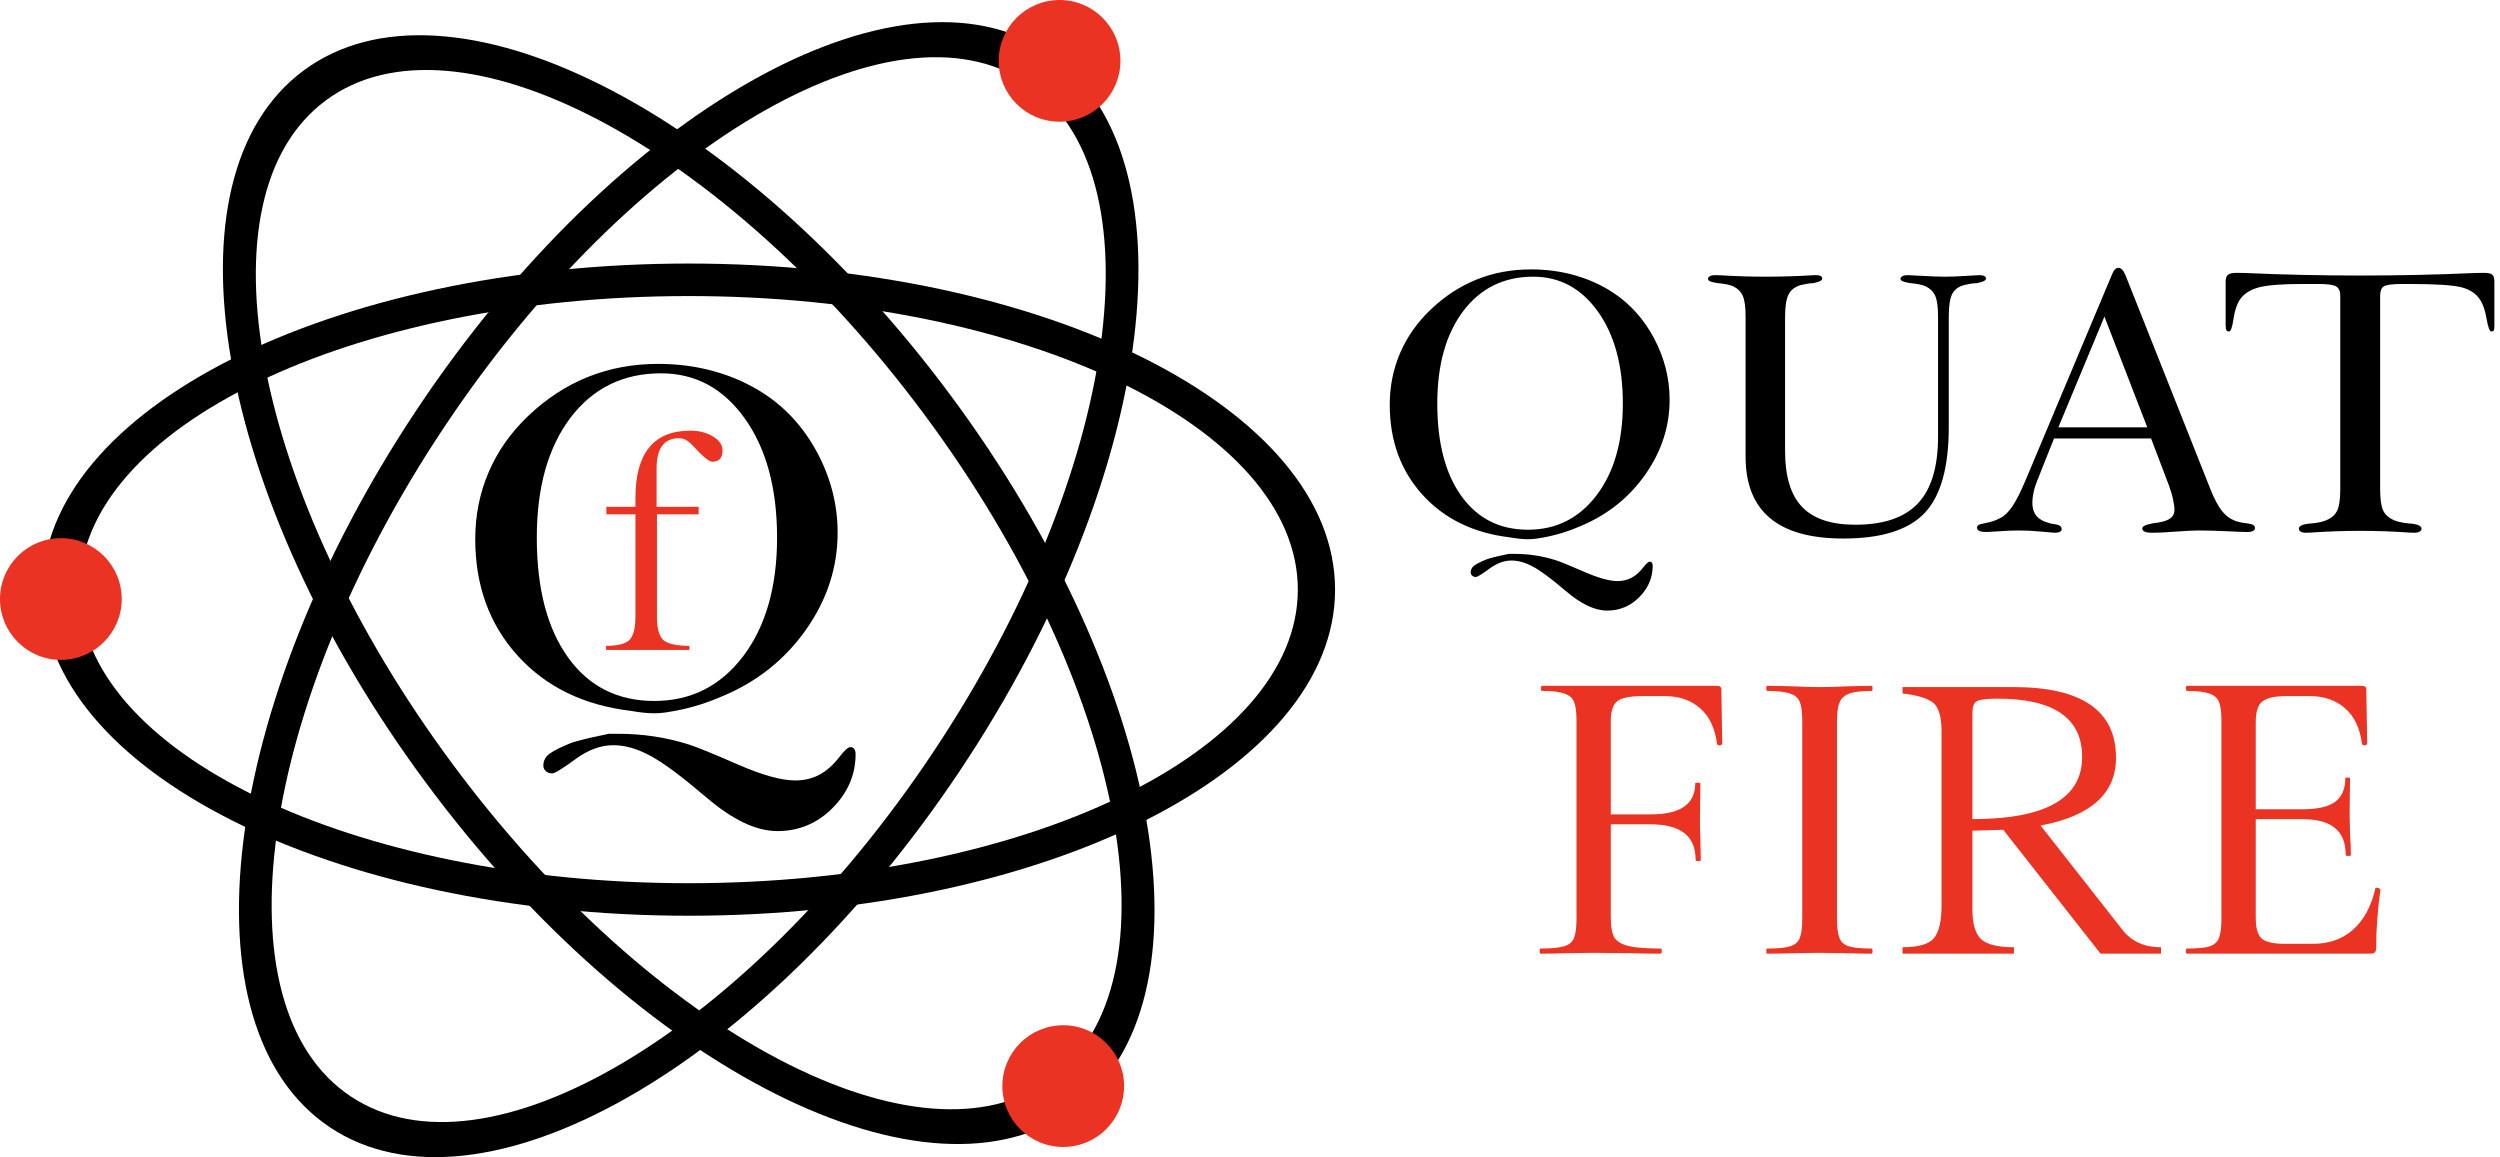
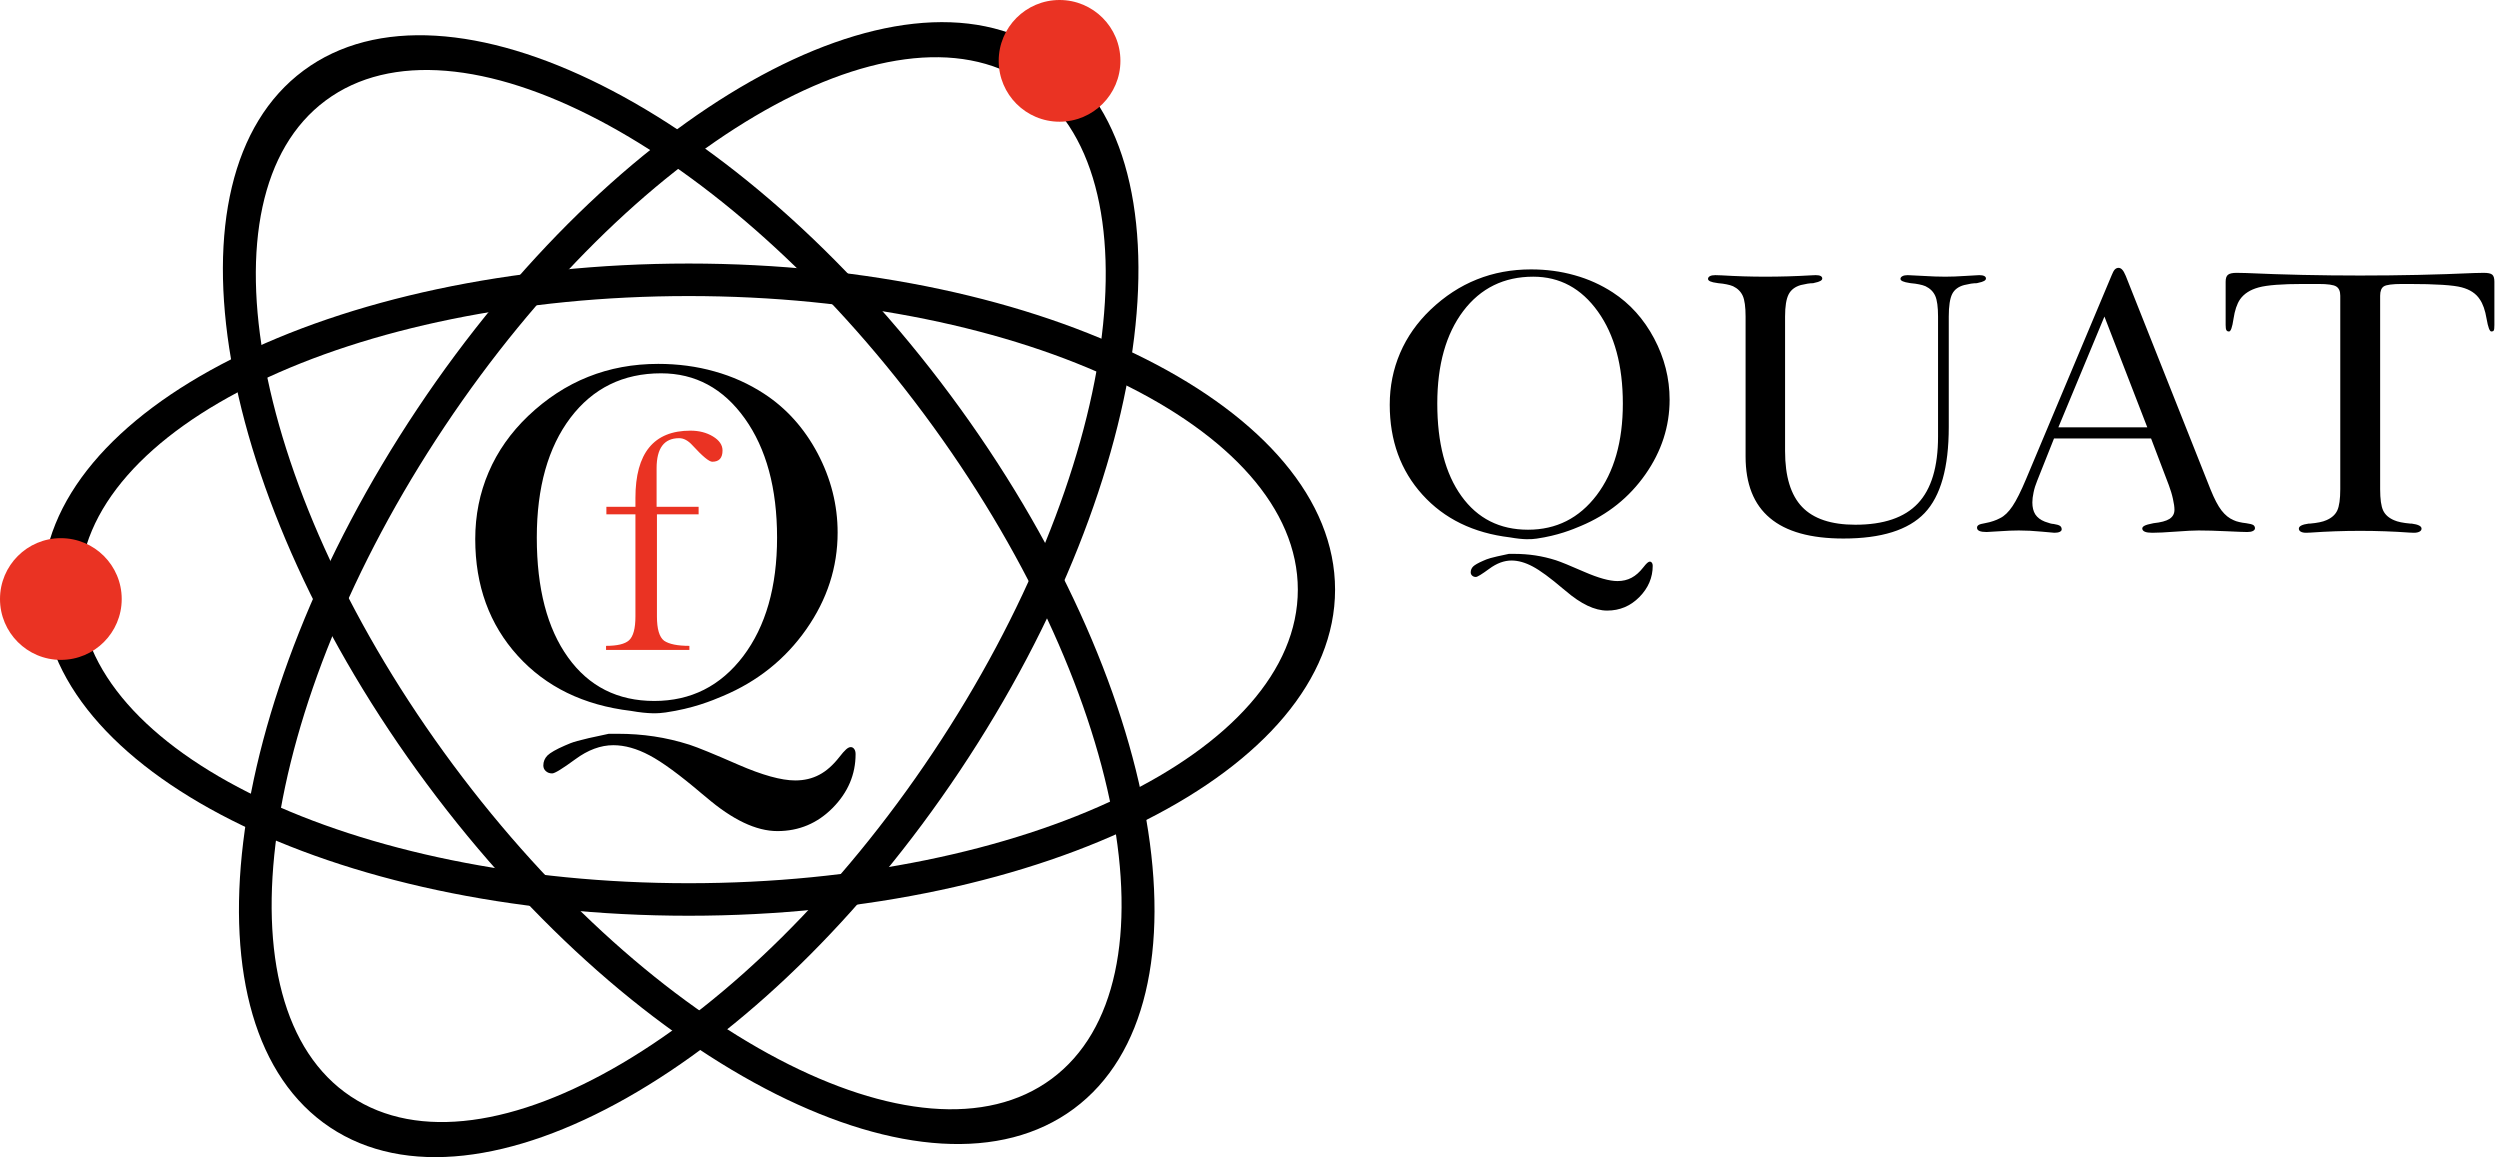
<svg xmlns="http://www.w3.org/2000/svg" width="175" height="81" viewBox="0 0 175 81" fill="none">
  <path d="M100.61 28.251C100.61 31.001 101.173 33.162 102.301 34.727C103.428 36.297 104.984 37.08 106.961 37.08C108.938 37.08 110.539 36.275 111.765 34.664C112.986 33.05 113.599 30.912 113.599 28.251C113.599 25.585 113.017 23.438 111.854 21.81C110.691 20.182 109.184 19.368 107.328 19.368C105.279 19.368 103.647 20.168 102.43 21.77C101.218 23.375 100.61 25.536 100.61 28.251ZM105.7 37.617C103.142 37.312 101.097 36.315 99.572 34.629C98.047 32.943 97.282 30.845 97.282 28.331C97.282 27.043 97.524 25.84 98.007 24.713C98.49 23.586 99.201 22.575 100.14 21.676C101.133 20.732 102.216 20.025 103.383 19.56C104.555 19.09 105.816 18.858 107.176 18.858C108.236 18.858 109.251 18.992 110.217 19.265C111.183 19.533 112.074 19.936 112.892 20.468C114.1 21.255 115.066 22.329 115.79 23.693C116.511 25.057 116.873 26.484 116.873 27.978C116.873 29.847 116.309 31.592 115.178 33.206C114.046 34.821 112.543 36.024 110.674 36.811C110.065 37.071 109.054 37.486 107.574 37.702C107.181 37.759 106.667 37.787 105.7 37.617ZM122.191 22.159C122.191 21.483 122.124 21 121.994 20.71C121.86 20.414 121.636 20.191 121.31 20.034C121.18 19.98 121.028 19.936 120.863 19.904C120.697 19.869 120.505 19.842 120.286 19.824C120.268 19.824 120.241 19.82 120.205 19.811C119.776 19.757 119.561 19.663 119.561 19.524C119.561 19.444 119.606 19.381 119.691 19.332C119.78 19.283 119.905 19.26 120.071 19.26C120.125 19.26 120.268 19.265 120.505 19.274C121.556 19.337 122.571 19.368 123.56 19.368C124.633 19.368 125.707 19.337 126.771 19.274C126.954 19.265 127.066 19.26 127.098 19.26C127.25 19.26 127.361 19.278 127.442 19.319C127.518 19.359 127.558 19.417 127.558 19.497C127.558 19.627 127.379 19.726 127.022 19.797C126.977 19.806 126.946 19.815 126.919 19.824C126.802 19.824 126.677 19.833 126.538 19.855C126.4 19.878 126.239 19.913 126.055 19.954C125.653 20.07 125.371 20.285 125.206 20.602C125.04 20.924 124.955 21.439 124.955 22.159V31.578C124.955 33.354 125.353 34.656 126.149 35.487C126.941 36.315 128.184 36.731 129.871 36.731C131.852 36.731 133.315 36.234 134.254 35.237C135.193 34.24 135.663 32.683 135.663 30.559V22.159C135.663 21.483 135.596 21 135.466 20.71C135.332 20.414 135.108 20.191 134.782 20.034C134.652 19.98 134.5 19.936 134.334 19.904C134.169 19.869 133.977 19.842 133.757 19.824C133.74 19.824 133.713 19.82 133.677 19.811C133.248 19.748 133.033 19.654 133.033 19.524C133.033 19.444 133.078 19.381 133.172 19.332C133.261 19.283 133.386 19.26 133.543 19.26C133.677 19.26 134.035 19.278 134.621 19.314C135.207 19.35 135.726 19.368 136.168 19.368C136.589 19.368 137.063 19.35 137.595 19.314C138.123 19.278 138.44 19.26 138.543 19.26C138.695 19.26 138.812 19.278 138.892 19.319C138.977 19.359 139.017 19.417 139.017 19.497C139.017 19.627 138.839 19.726 138.481 19.797C138.436 19.806 138.4 19.815 138.373 19.824C138.253 19.824 138.118 19.833 137.971 19.855C137.828 19.878 137.667 19.913 137.492 19.954C137.09 20.061 136.808 20.271 136.651 20.584C136.495 20.897 136.414 21.421 136.414 22.159V29.888C136.414 32.719 135.851 34.727 134.719 35.917C133.588 37.102 131.696 37.697 129.039 37.697C126.744 37.697 125.027 37.218 123.895 36.261C122.759 35.309 122.191 33.873 122.191 31.959V22.159ZM143.781 30.693L142.605 33.649C142.488 33.931 142.403 34.204 142.35 34.468C142.291 34.736 142.265 34.969 142.265 35.17C142.265 35.51 142.332 35.787 142.47 36.006C142.614 36.225 142.833 36.395 143.141 36.516C143.316 36.579 143.445 36.619 143.53 36.642C143.62 36.664 143.691 36.677 143.754 36.677C143.982 36.713 144.13 36.758 144.206 36.816C144.282 36.87 144.318 36.955 144.318 37.057C144.318 37.129 144.273 37.183 144.188 37.227C144.098 37.272 143.973 37.294 143.808 37.294C143.763 37.294 143.463 37.268 142.909 37.214C142.354 37.16 141.822 37.133 141.316 37.133C140.932 37.133 140.484 37.151 139.979 37.187C139.469 37.223 139.165 37.241 139.062 37.241C138.843 37.241 138.677 37.218 138.561 37.169C138.449 37.12 138.391 37.044 138.391 36.937C138.391 36.861 138.427 36.798 138.503 36.749C138.579 36.7 138.722 36.659 138.941 36.624C139.178 36.579 139.375 36.53 139.536 36.472C139.702 36.418 139.854 36.351 140.006 36.27C140.31 36.123 140.601 35.841 140.874 35.434C141.151 35.022 141.469 34.387 141.826 33.533L147.82 19.26C147.891 19.077 147.963 18.947 148.034 18.867C148.111 18.791 148.196 18.75 148.294 18.75C148.388 18.75 148.477 18.791 148.553 18.876C148.634 18.956 148.714 19.104 148.804 19.314L154.739 34.267C155.003 34.919 155.258 35.411 155.508 35.733C155.759 36.056 156.041 36.284 156.354 36.413C156.466 36.467 156.6 36.512 156.747 36.543C156.895 36.579 157.056 36.606 157.23 36.624C157.485 36.659 157.651 36.704 157.731 36.753C157.807 36.807 157.848 36.883 157.848 36.977C157.848 37.057 157.798 37.12 157.705 37.169C157.606 37.218 157.476 37.241 157.311 37.241C157.101 37.241 156.618 37.223 155.857 37.187C155.097 37.151 154.444 37.133 153.903 37.133C153.554 37.133 153.017 37.16 152.297 37.214C151.577 37.268 151.031 37.294 150.664 37.294C150.436 37.294 150.266 37.272 150.146 37.223C150.029 37.174 149.967 37.102 149.958 37.004C149.958 36.928 150.007 36.856 150.114 36.803C150.217 36.744 150.427 36.686 150.745 36.624C151.259 36.57 151.631 36.472 151.863 36.324C152.096 36.172 152.212 35.962 152.212 35.68C152.212 35.487 152.176 35.237 152.105 34.919C152.038 34.606 151.939 34.289 151.818 33.962L150.575 30.693H143.781ZM144.085 29.915H150.311L147.31 22.159L144.085 29.915ZM166.61 34.24C166.61 34.937 166.681 35.438 166.82 35.733C166.959 36.029 167.214 36.257 167.58 36.413C167.835 36.53 168.216 36.606 168.721 36.651C168.739 36.651 168.752 36.651 168.761 36.651C168.77 36.651 168.788 36.651 168.815 36.651C169.276 36.713 169.508 36.829 169.508 37.004C169.508 37.093 169.459 37.165 169.365 37.214C169.267 37.268 169.137 37.294 168.971 37.294C168.936 37.294 168.833 37.29 168.658 37.281C167.536 37.201 166.386 37.16 165.21 37.16C164.038 37.16 162.884 37.201 161.748 37.281C161.573 37.29 161.466 37.294 161.43 37.294C161.265 37.294 161.14 37.268 161.05 37.214C160.965 37.165 160.92 37.093 160.92 37.004C160.92 36.829 161.153 36.713 161.614 36.651C161.641 36.651 161.658 36.651 161.667 36.651C161.676 36.651 161.69 36.651 161.708 36.651C162.213 36.606 162.593 36.53 162.848 36.413C163.215 36.257 163.47 36.029 163.609 35.733C163.747 35.438 163.819 34.937 163.819 34.24V20.701C163.819 20.387 163.725 20.173 163.541 20.057C163.358 19.936 162.942 19.878 162.285 19.878H161.211C159.731 19.878 158.698 19.958 158.107 20.119C157.517 20.28 157.083 20.558 156.806 20.951C156.586 21.273 156.434 21.729 156.345 22.32C156.26 22.91 156.153 23.205 156.032 23.205C155.942 23.205 155.884 23.174 155.848 23.111C155.813 23.053 155.795 22.928 155.795 22.745V19.721C155.795 19.484 155.848 19.319 155.96 19.234C156.067 19.144 156.273 19.099 156.568 19.099C156.64 19.099 156.864 19.104 157.248 19.113C159.82 19.229 162.472 19.287 165.21 19.287C167.952 19.287 170.608 19.229 173.18 19.113C173.565 19.104 173.789 19.099 173.86 19.099C174.155 19.099 174.357 19.14 174.455 19.225C174.558 19.31 174.607 19.475 174.607 19.721V22.745C174.607 22.955 174.594 23.085 174.562 23.134C174.531 23.183 174.477 23.205 174.397 23.205C174.276 23.205 174.164 22.91 174.061 22.315C173.963 21.72 173.802 21.264 173.583 20.951C173.323 20.549 172.903 20.271 172.321 20.115C171.74 19.958 170.501 19.878 168.605 19.878H168.144C167.464 19.878 167.035 19.936 166.865 20.048C166.695 20.159 166.61 20.379 166.61 20.701V34.24Z" fill="black" />
  <path d="M37.576 37.634C37.576 41.196 38.305 43.993 39.765 46.021C41.224 48.053 43.24 49.067 45.8 49.067C48.36 49.067 50.433 48.025 52.02 45.94C53.601 43.849 54.395 41.08 54.395 37.634C54.395 34.182 53.642 31.402 52.136 29.294C50.63 27.186 48.678 26.132 46.275 26.132C43.622 26.132 41.508 27.169 39.933 29.242C38.363 31.321 37.576 34.119 37.576 37.634ZM44.166 49.762C40.854 49.368 38.207 48.077 36.232 45.893C34.257 43.71 33.267 40.993 33.267 37.739C33.267 36.07 33.579 34.513 34.205 33.053C34.83 31.593 35.751 30.285 36.968 29.12C38.253 27.898 39.655 26.983 41.166 26.381C42.684 25.773 44.317 25.472 46.078 25.472C47.45 25.472 48.765 25.645 50.016 25.999C51.267 26.346 52.42 26.867 53.48 27.557C55.043 28.576 56.294 29.966 57.233 31.733C58.165 33.499 58.634 35.346 58.634 37.281C58.634 39.702 57.904 41.961 56.439 44.051C54.974 46.142 53.028 47.7 50.607 48.719C49.819 49.055 48.509 49.593 46.593 49.872C46.085 49.946 45.419 49.983 44.166 49.762Z" fill="black" />
  <path d="M42.614 51.365H43.24C44.12 51.365 44.966 51.426 45.788 51.55C46.617 51.675 47.439 51.869 48.261 52.129C48.846 52.32 49.981 52.784 51.673 53.525C53.364 54.261 54.696 54.631 55.663 54.631C56.294 54.631 56.856 54.498 57.354 54.232C57.852 53.971 58.316 53.554 58.756 52.992C58.947 52.743 59.103 52.569 59.225 52.459C59.341 52.355 59.451 52.297 59.549 52.297C59.654 52.297 59.735 52.344 59.798 52.436C59.862 52.523 59.891 52.645 59.891 52.789C59.891 54.214 59.358 55.465 58.293 56.548C57.221 57.631 55.935 58.176 54.418 58.176C52.929 58.176 51.267 57.382 49.425 55.801C49.286 55.691 49.194 55.61 49.136 55.564C47.584 54.243 46.362 53.346 45.47 52.876C44.578 52.401 43.732 52.164 42.933 52.164C42.047 52.164 41.155 52.494 40.263 53.154C39.371 53.809 38.833 54.139 38.653 54.139C38.473 54.139 38.329 54.087 38.207 53.977C38.091 53.873 38.033 53.739 38.033 53.583C38.033 53.311 38.132 53.079 38.323 52.882C38.52 52.691 38.928 52.454 39.545 52.187C40.103 51.946 40.255 51.859 42.614 51.365Z" fill="black" />
  <path d="M105.62 38.771H105.985C106.498 38.771 106.991 38.807 107.47 38.879C107.953 38.952 108.432 39.065 108.911 39.217C109.252 39.328 109.914 39.598 110.9 40.03C111.885 40.459 112.662 40.675 113.225 40.675C113.593 40.675 113.921 40.597 114.211 40.442C114.501 40.29 114.771 40.047 115.028 39.72C115.139 39.575 115.231 39.473 115.301 39.409C115.369 39.349 115.433 39.315 115.49 39.315C115.551 39.315 115.598 39.342 115.636 39.396C115.673 39.446 115.69 39.517 115.69 39.602C115.69 40.432 115.379 41.161 114.758 41.792C114.134 42.424 113.384 42.741 112.5 42.741C111.632 42.741 110.663 42.279 109.59 41.357C109.509 41.293 109.455 41.246 109.421 41.219C108.517 40.449 107.804 39.926 107.284 39.652C106.765 39.376 106.272 39.237 105.806 39.237C105.289 39.237 104.77 39.429 104.25 39.814C103.73 40.196 103.416 40.388 103.311 40.388C103.207 40.388 103.122 40.358 103.051 40.294C102.984 40.233 102.95 40.155 102.95 40.064C102.95 39.906 103.008 39.77 103.119 39.656C103.234 39.544 103.472 39.406 103.831 39.251C104.156 39.11 104.245 39.059 105.62 38.771Z" fill="black" />
  <path fill-rule="evenodd" clip-rule="evenodd" d="M48.209 20.724C71.758 20.724 90.848 29.925 90.848 41.275C90.848 52.624 71.758 61.825 48.209 61.825C24.66 61.825 5.57 52.624 5.57 41.275C5.57 29.925 24.66 20.724 48.209 20.724ZM48.209 18.448C73.198 18.448 93.455 28.668 93.455 41.275C93.455 53.881 73.198 64.102 48.209 64.102C23.22 64.102 2.963 53.881 2.963 41.275C2.963 28.668 23.22 18.448 48.209 18.448Z" fill="black" />
  <path fill-rule="evenodd" clip-rule="evenodd" d="M31.113 29.871C44.181 10.28 62.429 -0.495 71.871 5.803C81.312 12.101 78.373 33.088 65.305 52.679C52.237 72.269 33.989 83.044 24.547 76.746C15.105 70.448 18.045 49.461 31.113 29.871ZM29.219 28.607C43.086 7.819 62.83 -3.361 73.317 3.635C83.805 10.63 81.066 33.154 67.199 53.942C53.332 74.73 33.588 85.911 23.101 78.915C12.613 71.919 15.352 49.395 29.219 28.607Z" fill="black" />
  <path fill-rule="evenodd" clip-rule="evenodd" d="M31.706 53.521C17.673 34.61 13.686 13.796 22.8 7.033C31.915 0.27 50.68 10.117 64.713 29.028C78.746 47.94 82.733 68.753 73.618 75.516C64.504 82.279 45.739 72.432 31.706 53.521ZM29.878 54.877C14.987 34.81 11.123 12.452 21.247 4.94C31.371 -2.573 51.65 7.605 66.541 27.672C81.432 47.739 85.296 70.097 75.172 77.609C65.048 85.122 44.769 74.945 29.878 54.877Z" fill="black" />
  <path fill-rule="evenodd" clip-rule="evenodd" d="M74.169 -9.34601e-05C76.522 -9.34601e-05 78.429 1.907 78.429 4.26C78.429 6.613 76.522 8.52 74.169 8.52C71.817 8.52 69.909 6.613 69.909 4.26C69.909 1.907 71.817 -9.34601e-05 74.169 -9.34601e-05Z" fill="#EA3323" />
  <path fill-rule="evenodd" clip-rule="evenodd" d="M4.26 37.672C6.613 37.672 8.52 39.579 8.52 41.932C8.52 44.284 6.613 46.192 4.26 46.192C1.907 46.192 0 44.284 0 41.932C0 39.579 1.907 37.672 4.26 37.672Z" fill="#EA3323" />
-   <path fill-rule="evenodd" clip-rule="evenodd" d="M74.425 71.767C76.778 71.767 78.685 73.675 78.685 76.027C78.685 78.38 76.778 80.287 74.425 80.287C72.073 80.287 70.165 78.38 70.165 76.027C70.165 73.675 72.073 71.767 74.425 71.767Z" fill="#EA3323" />
-   <path d="M120.556 52.056C120.556 52.116 120.496 52.156 120.376 52.176C120.276 52.176 120.216 52.146 120.196 52.086C120.056 50.986 119.666 50.156 119.026 49.596C118.386 49.016 117.546 48.725 116.506 48.725H114.975C114.115 48.725 113.525 48.845 113.205 49.086C112.905 49.325 112.755 49.786 112.755 50.466V57.007H115.515C116.596 57.007 117.386 56.827 117.886 56.467C118.406 56.107 118.666 55.566 118.666 54.846C118.666 54.806 118.726 54.786 118.846 54.786C118.966 54.786 119.026 54.806 119.026 54.846L118.996 57.367C118.996 57.967 119.006 58.417 119.026 58.717L119.056 60.217C119.056 60.257 118.996 60.277 118.876 60.277C118.756 60.277 118.696 60.257 118.696 60.217C118.696 59.357 118.436 58.727 117.916 58.327C117.396 57.907 116.566 57.697 115.425 57.697H112.755V64.208C112.755 64.848 112.835 65.318 112.995 65.618C113.175 65.898 113.505 66.098 113.985 66.218C114.465 66.338 115.225 66.398 116.266 66.398C116.306 66.398 116.326 66.458 116.326 66.578C116.326 66.698 116.306 66.758 116.266 66.758C115.445 66.758 114.805 66.748 114.345 66.728L111.525 66.698L109.425 66.728C109.044 66.748 108.514 66.758 107.834 66.758C107.794 66.758 107.774 66.698 107.774 66.578C107.774 66.458 107.794 66.398 107.834 66.398C108.574 66.398 109.114 66.348 109.455 66.248C109.815 66.148 110.055 65.958 110.175 65.678C110.295 65.378 110.355 64.928 110.355 64.328V50.436C110.355 49.836 110.295 49.395 110.175 49.115C110.055 48.835 109.825 48.645 109.485 48.545C109.164 48.425 108.654 48.365 107.954 48.365C107.894 48.365 107.864 48.305 107.864 48.185C107.864 48.065 107.894 48.005 107.954 48.005H120.196C120.396 48.005 120.496 48.095 120.496 48.275L120.556 52.056ZM128.588 64.328C128.588 64.928 128.648 65.378 128.768 65.678C128.888 65.958 129.109 66.148 129.429 66.248C129.769 66.348 130.299 66.398 131.019 66.398C131.059 66.398 131.079 66.458 131.079 66.578C131.079 66.698 131.059 66.758 131.019 66.758C130.379 66.758 129.879 66.748 129.519 66.728L127.358 66.698L125.258 66.728C124.878 66.748 124.358 66.758 123.698 66.758C123.658 66.758 123.638 66.698 123.638 66.578C123.638 66.458 123.658 66.398 123.698 66.398C124.418 66.398 124.948 66.348 125.288 66.248C125.628 66.148 125.858 65.958 125.978 65.678C126.098 65.378 126.158 64.928 126.158 64.328V50.436C126.158 49.836 126.098 49.395 125.978 49.115C125.858 48.835 125.628 48.645 125.288 48.545C124.948 48.425 124.418 48.365 123.698 48.365C123.658 48.365 123.638 48.305 123.638 48.185C123.638 48.065 123.658 48.005 123.698 48.005L125.258 48.035C126.138 48.075 126.838 48.095 127.358 48.095C127.938 48.095 128.668 48.075 129.549 48.035L131.019 48.005C131.059 48.005 131.079 48.065 131.079 48.185C131.079 48.305 131.059 48.365 131.019 48.365C130.319 48.365 129.799 48.425 129.459 48.545C129.119 48.665 128.888 48.875 128.768 49.175C128.648 49.456 128.588 49.896 128.588 50.496V64.328ZM151.271 66.758H147.04L140.229 58.087L138.069 58.147V63.698C138.069 64.658 138.269 65.338 138.669 65.738C139.089 66.118 139.859 66.308 140.979 66.308V66.758H133.178V66.308C134.278 66.308 135.008 66.098 135.368 65.678C135.728 65.258 135.908 64.488 135.908 63.368V51.186C135.908 50.186 135.718 49.526 135.338 49.206C134.958 48.885 134.238 48.665 133.178 48.545V48.095H140.949C145.73 48.095 148.12 49.746 148.12 53.046C148.12 55.547 146.36 57.127 142.84 57.787L148.54 65.048C149.181 65.888 150.091 66.308 151.271 66.308V66.758ZM138.069 57.337C143.19 57.337 145.75 55.887 145.75 52.986C145.75 50.266 143.77 48.905 139.809 48.905C139.049 48.905 138.569 48.965 138.369 49.086C138.169 49.206 138.069 49.486 138.069 49.926V57.337ZM166.272 62.198C166.272 62.158 166.312 62.138 166.392 62.138C166.452 62.138 166.502 62.158 166.542 62.198C166.602 62.218 166.632 62.238 166.632 62.258C166.432 63.698 166.332 65.048 166.332 66.308C166.332 66.468 166.302 66.588 166.242 66.668C166.182 66.728 166.062 66.758 165.882 66.758H153.1C153.04 66.758 153.01 66.698 153.01 66.578C153.01 66.458 153.04 66.398 153.1 66.398C153.82 66.398 154.34 66.348 154.66 66.248C154.98 66.148 155.2 65.958 155.32 65.678C155.44 65.378 155.5 64.928 155.5 64.328V50.436C155.5 49.836 155.44 49.395 155.32 49.115C155.2 48.835 154.97 48.645 154.63 48.545C154.31 48.425 153.8 48.365 153.1 48.365C153.04 48.365 153.01 48.305 153.01 48.185C153.01 48.065 153.04 48.005 153.1 48.005H165.342C165.542 48.005 165.642 48.095 165.642 48.275L165.702 52.056C165.702 52.116 165.642 52.156 165.522 52.176C165.422 52.176 165.362 52.146 165.342 52.086C165.202 50.986 164.812 50.156 164.172 49.596C163.531 49.016 162.691 48.725 161.651 48.725H160.121C159.241 48.725 158.651 48.855 158.351 49.115C158.051 49.355 157.901 49.836 157.901 50.556V56.647H161.201C162.221 56.647 162.971 56.477 163.451 56.137C163.932 55.776 164.172 55.226 164.172 54.486C164.172 54.446 164.222 54.426 164.322 54.426C164.442 54.426 164.502 54.446 164.502 54.486L164.472 57.007L164.502 58.357C164.542 58.997 164.562 59.497 164.562 59.857C164.562 59.897 164.502 59.917 164.382 59.917C164.262 59.917 164.202 59.897 164.202 59.857C164.202 58.997 163.952 58.367 163.451 57.967C162.971 57.547 162.191 57.337 161.111 57.337H157.901V64.208C157.901 64.928 158.031 65.418 158.291 65.678C158.571 65.938 159.121 66.068 159.941 66.068H161.891C163.031 66.068 163.972 65.738 164.712 65.078C165.472 64.398 165.992 63.438 166.272 62.198Z" fill="#EA3323" />
  <path d="M48.903 36.004H45.986V43.154C45.986 44.031 46.153 44.597 46.488 44.852C46.839 45.091 47.429 45.21 48.258 45.21V45.497H42.423V45.21C43.204 45.21 43.738 45.083 44.025 44.828C44.328 44.557 44.48 43.999 44.48 43.154V36.004H42.447V35.478H44.48V34.856C44.48 31.716 45.763 30.146 48.329 30.146C48.935 30.146 49.461 30.281 49.908 30.552C50.354 30.823 50.577 31.15 50.577 31.533C50.577 32.059 50.338 32.322 49.86 32.322C49.637 32.322 49.174 31.939 48.473 31.174C48.17 30.839 47.859 30.672 47.54 30.672C46.488 30.672 45.962 31.373 45.962 32.776V35.478H48.903V36.004Z" fill="#EA3323" />
</svg>